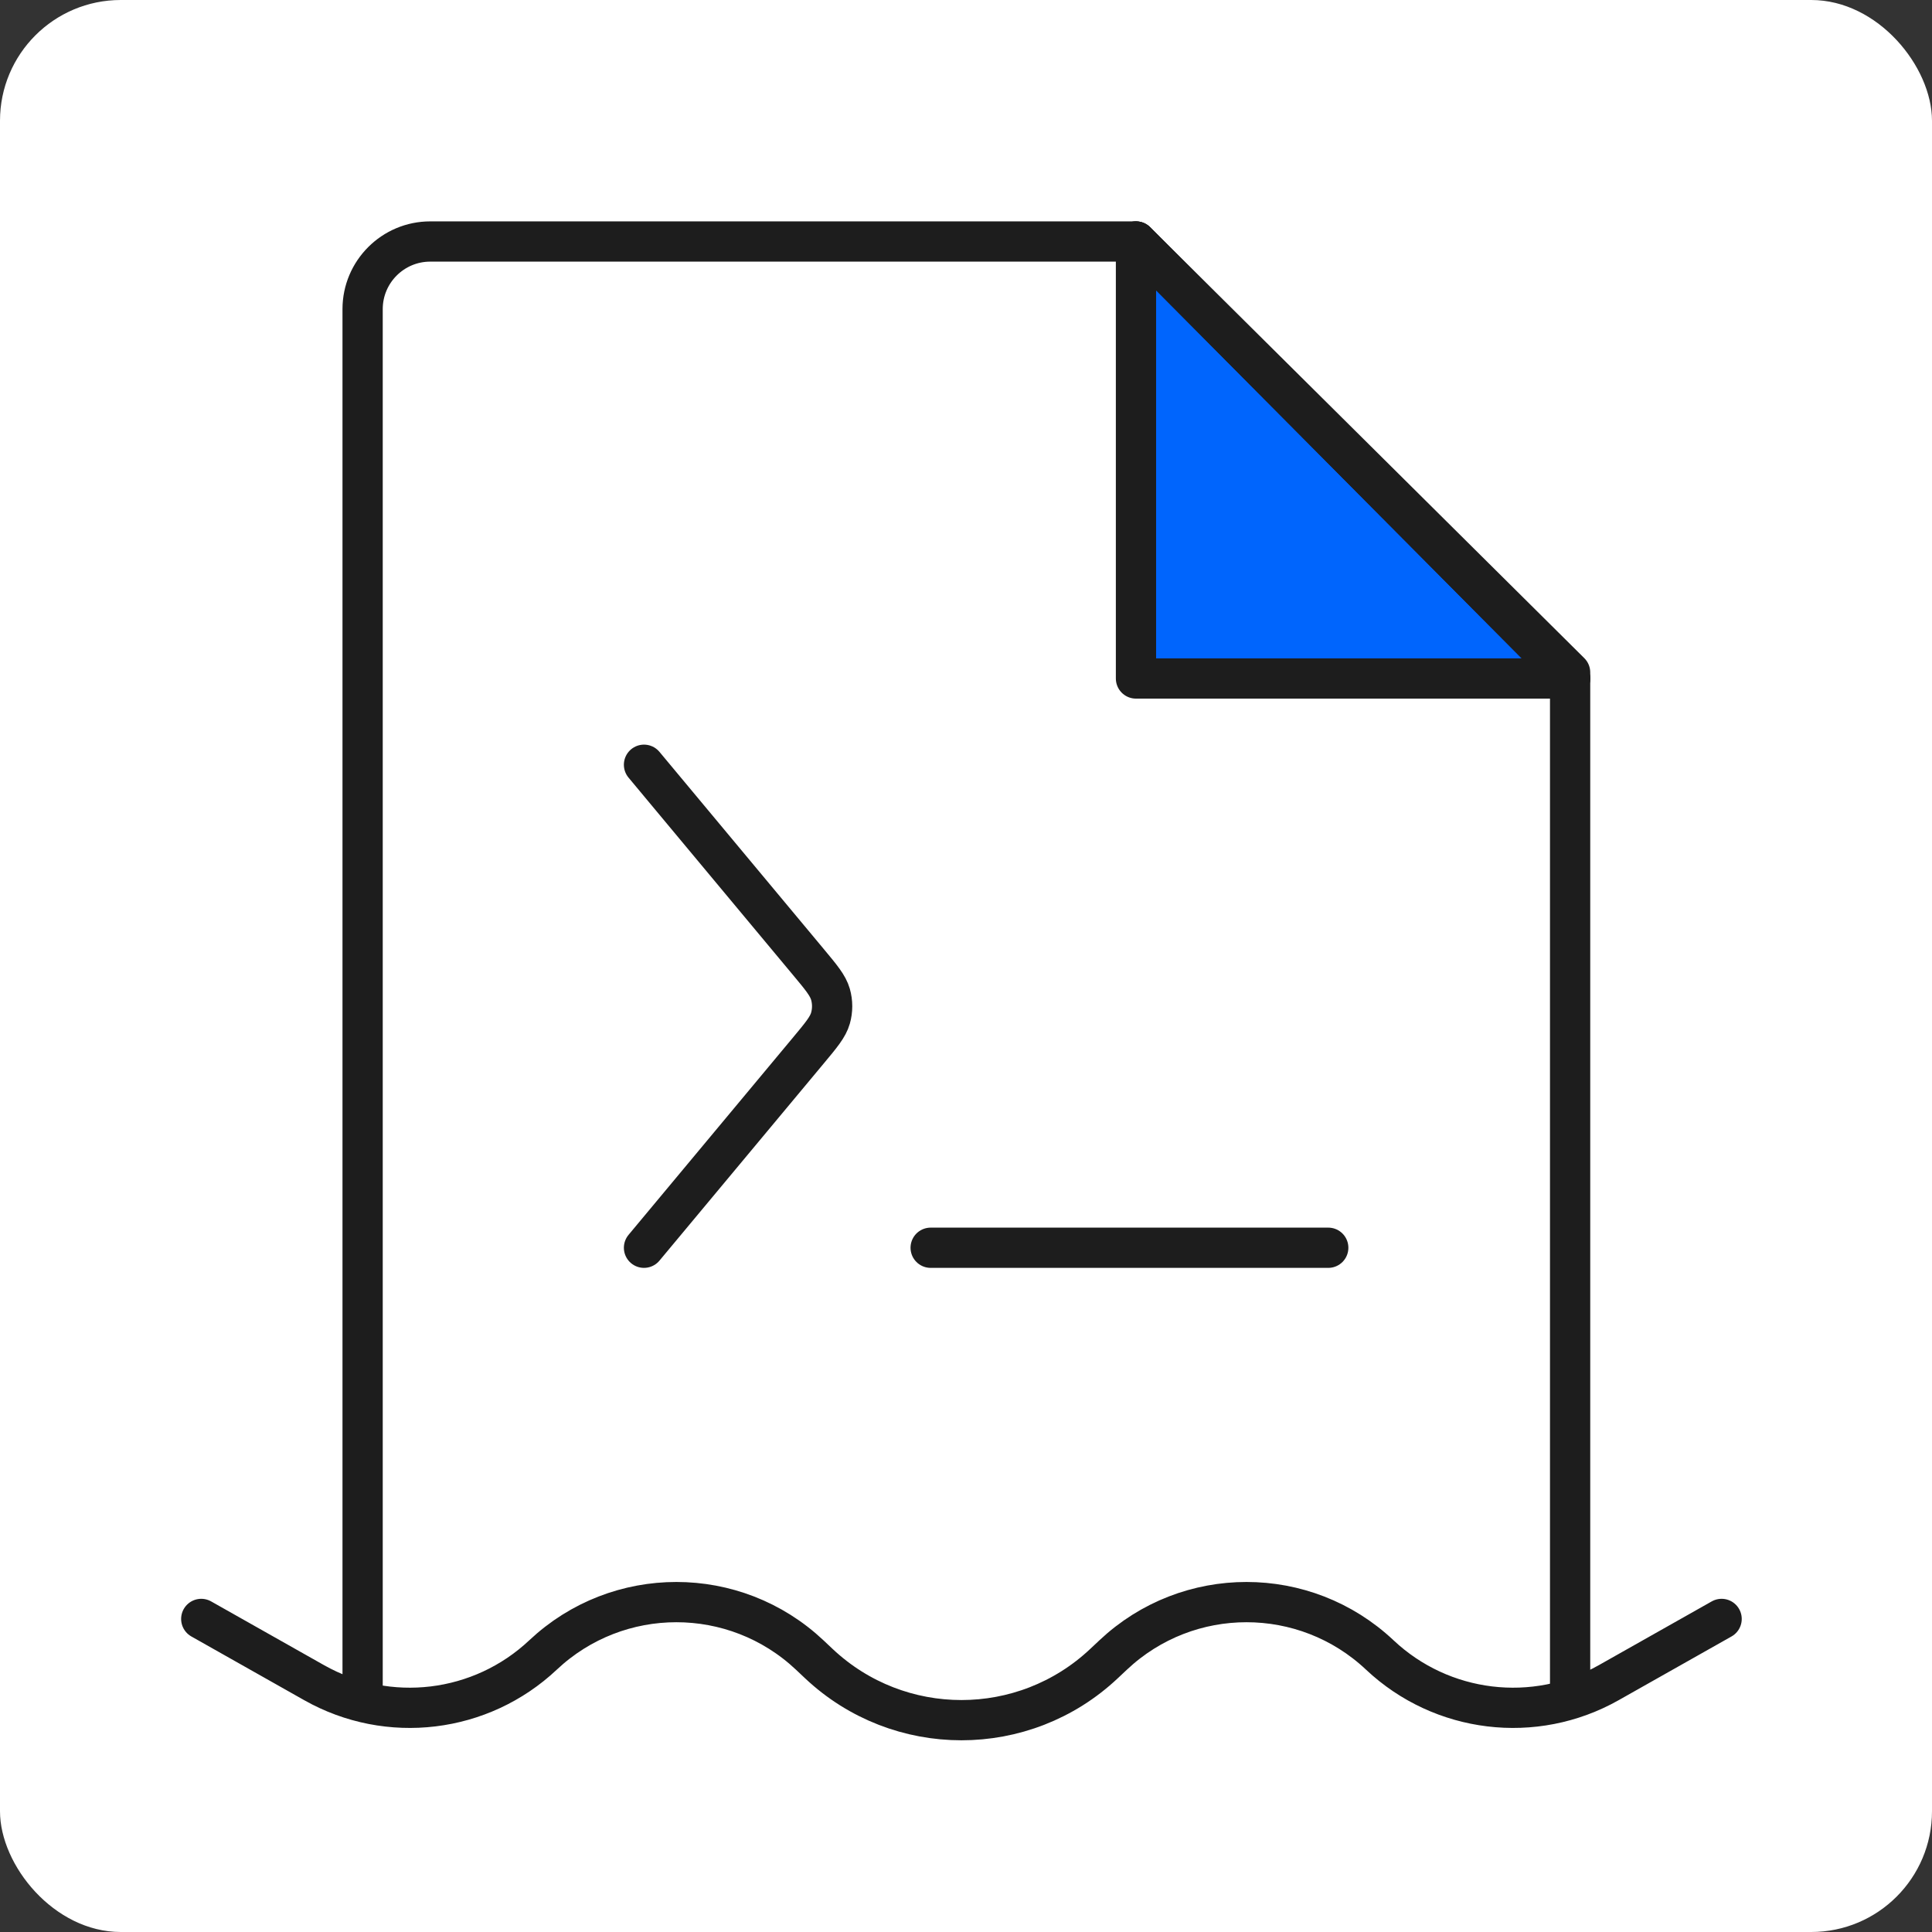
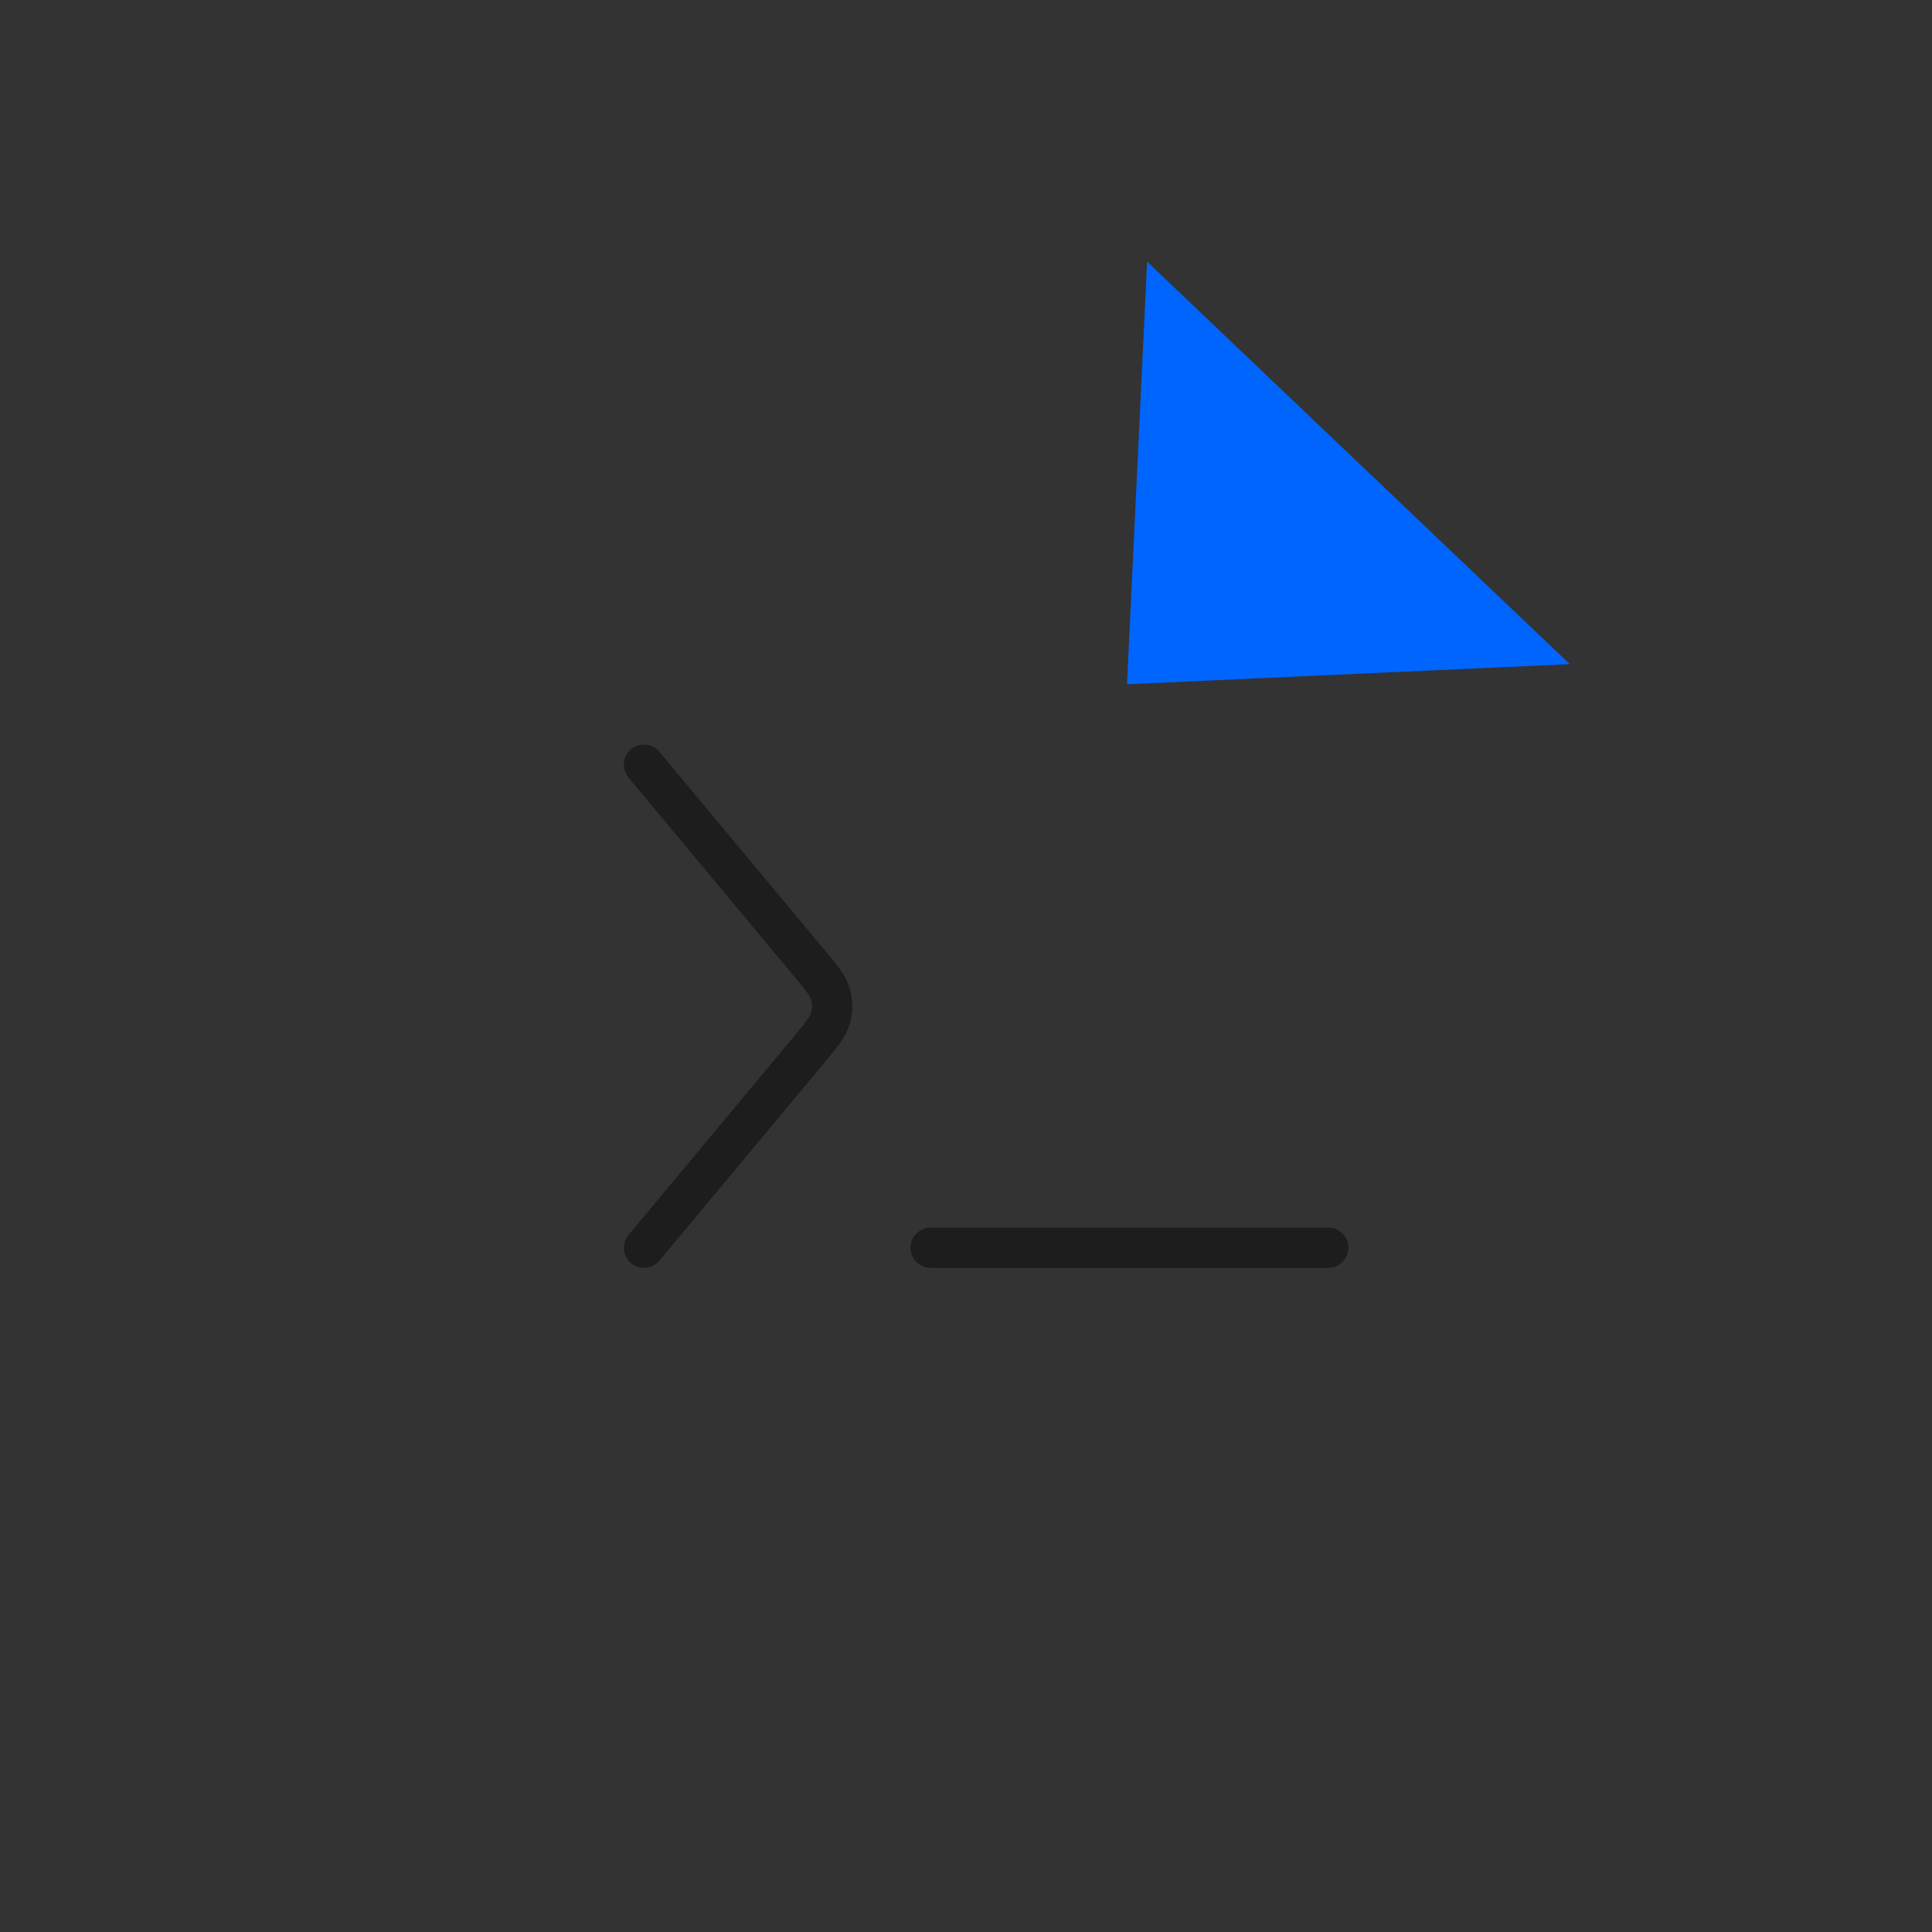
<svg xmlns="http://www.w3.org/2000/svg" width="48" height="48" viewBox="0 0 48 48" fill="none">
  <rect x="0" y="0" width="48" height="48" fill="#333333" stroke="none" />
-   <rect width="48" height="48" rx="3" fill="white" />
  <path d="M28 17L39 16.5L28.5 6.5L28 17Z" fill="#0065FD" />
-   <path d="M9.009 42V7.681C9.009 6.753 9.762 6 10.69 6H28.223L39.009 16.706V42" stroke="#1D1D1D" stroke-linecap="round" stroke-linejoin="round" />
-   <path d="M28.223 6L39.008 16.857Z" stroke="#1D1D1D" stroke-linecap="round" stroke-linejoin="round" />
-   <path d="M28.223 6V16.857H33.615H39.008L28.223 6Z" stroke="#1D1D1D" stroke-linecap="round" stroke-linejoin="round" />
+   <path d="M28.223 6Z" stroke="#1D1D1D" stroke-linecap="round" stroke-linejoin="round" />
  <path d="M16 31L20.078 26.106C20.406 25.713 20.57 25.516 20.633 25.296C20.688 25.103 20.688 24.897 20.633 24.704C20.57 24.484 20.406 24.287 20.078 23.894L16 19" stroke="#1D1D1D" stroke-linecap="round" stroke-linejoin="round" />
  <path d="M23.122 31L33 31" stroke="#1D1D1D" stroke-linecap="round" stroke-linejoin="round" />
-   <path d="M5 40.222L7.805 41.806C9.647 42.846 11.952 42.567 13.492 41.117V41.117C15.353 39.366 18.255 39.366 20.116 41.117L20.345 41.333C22.335 43.205 25.438 43.205 27.427 41.333L27.657 41.117C29.517 39.366 32.42 39.366 34.28 41.117V41.117C35.821 42.567 38.126 42.846 39.968 41.806L42.773 40.222" stroke="#1D1D1D" stroke-linecap="round" stroke-linejoin="round" />
</svg>